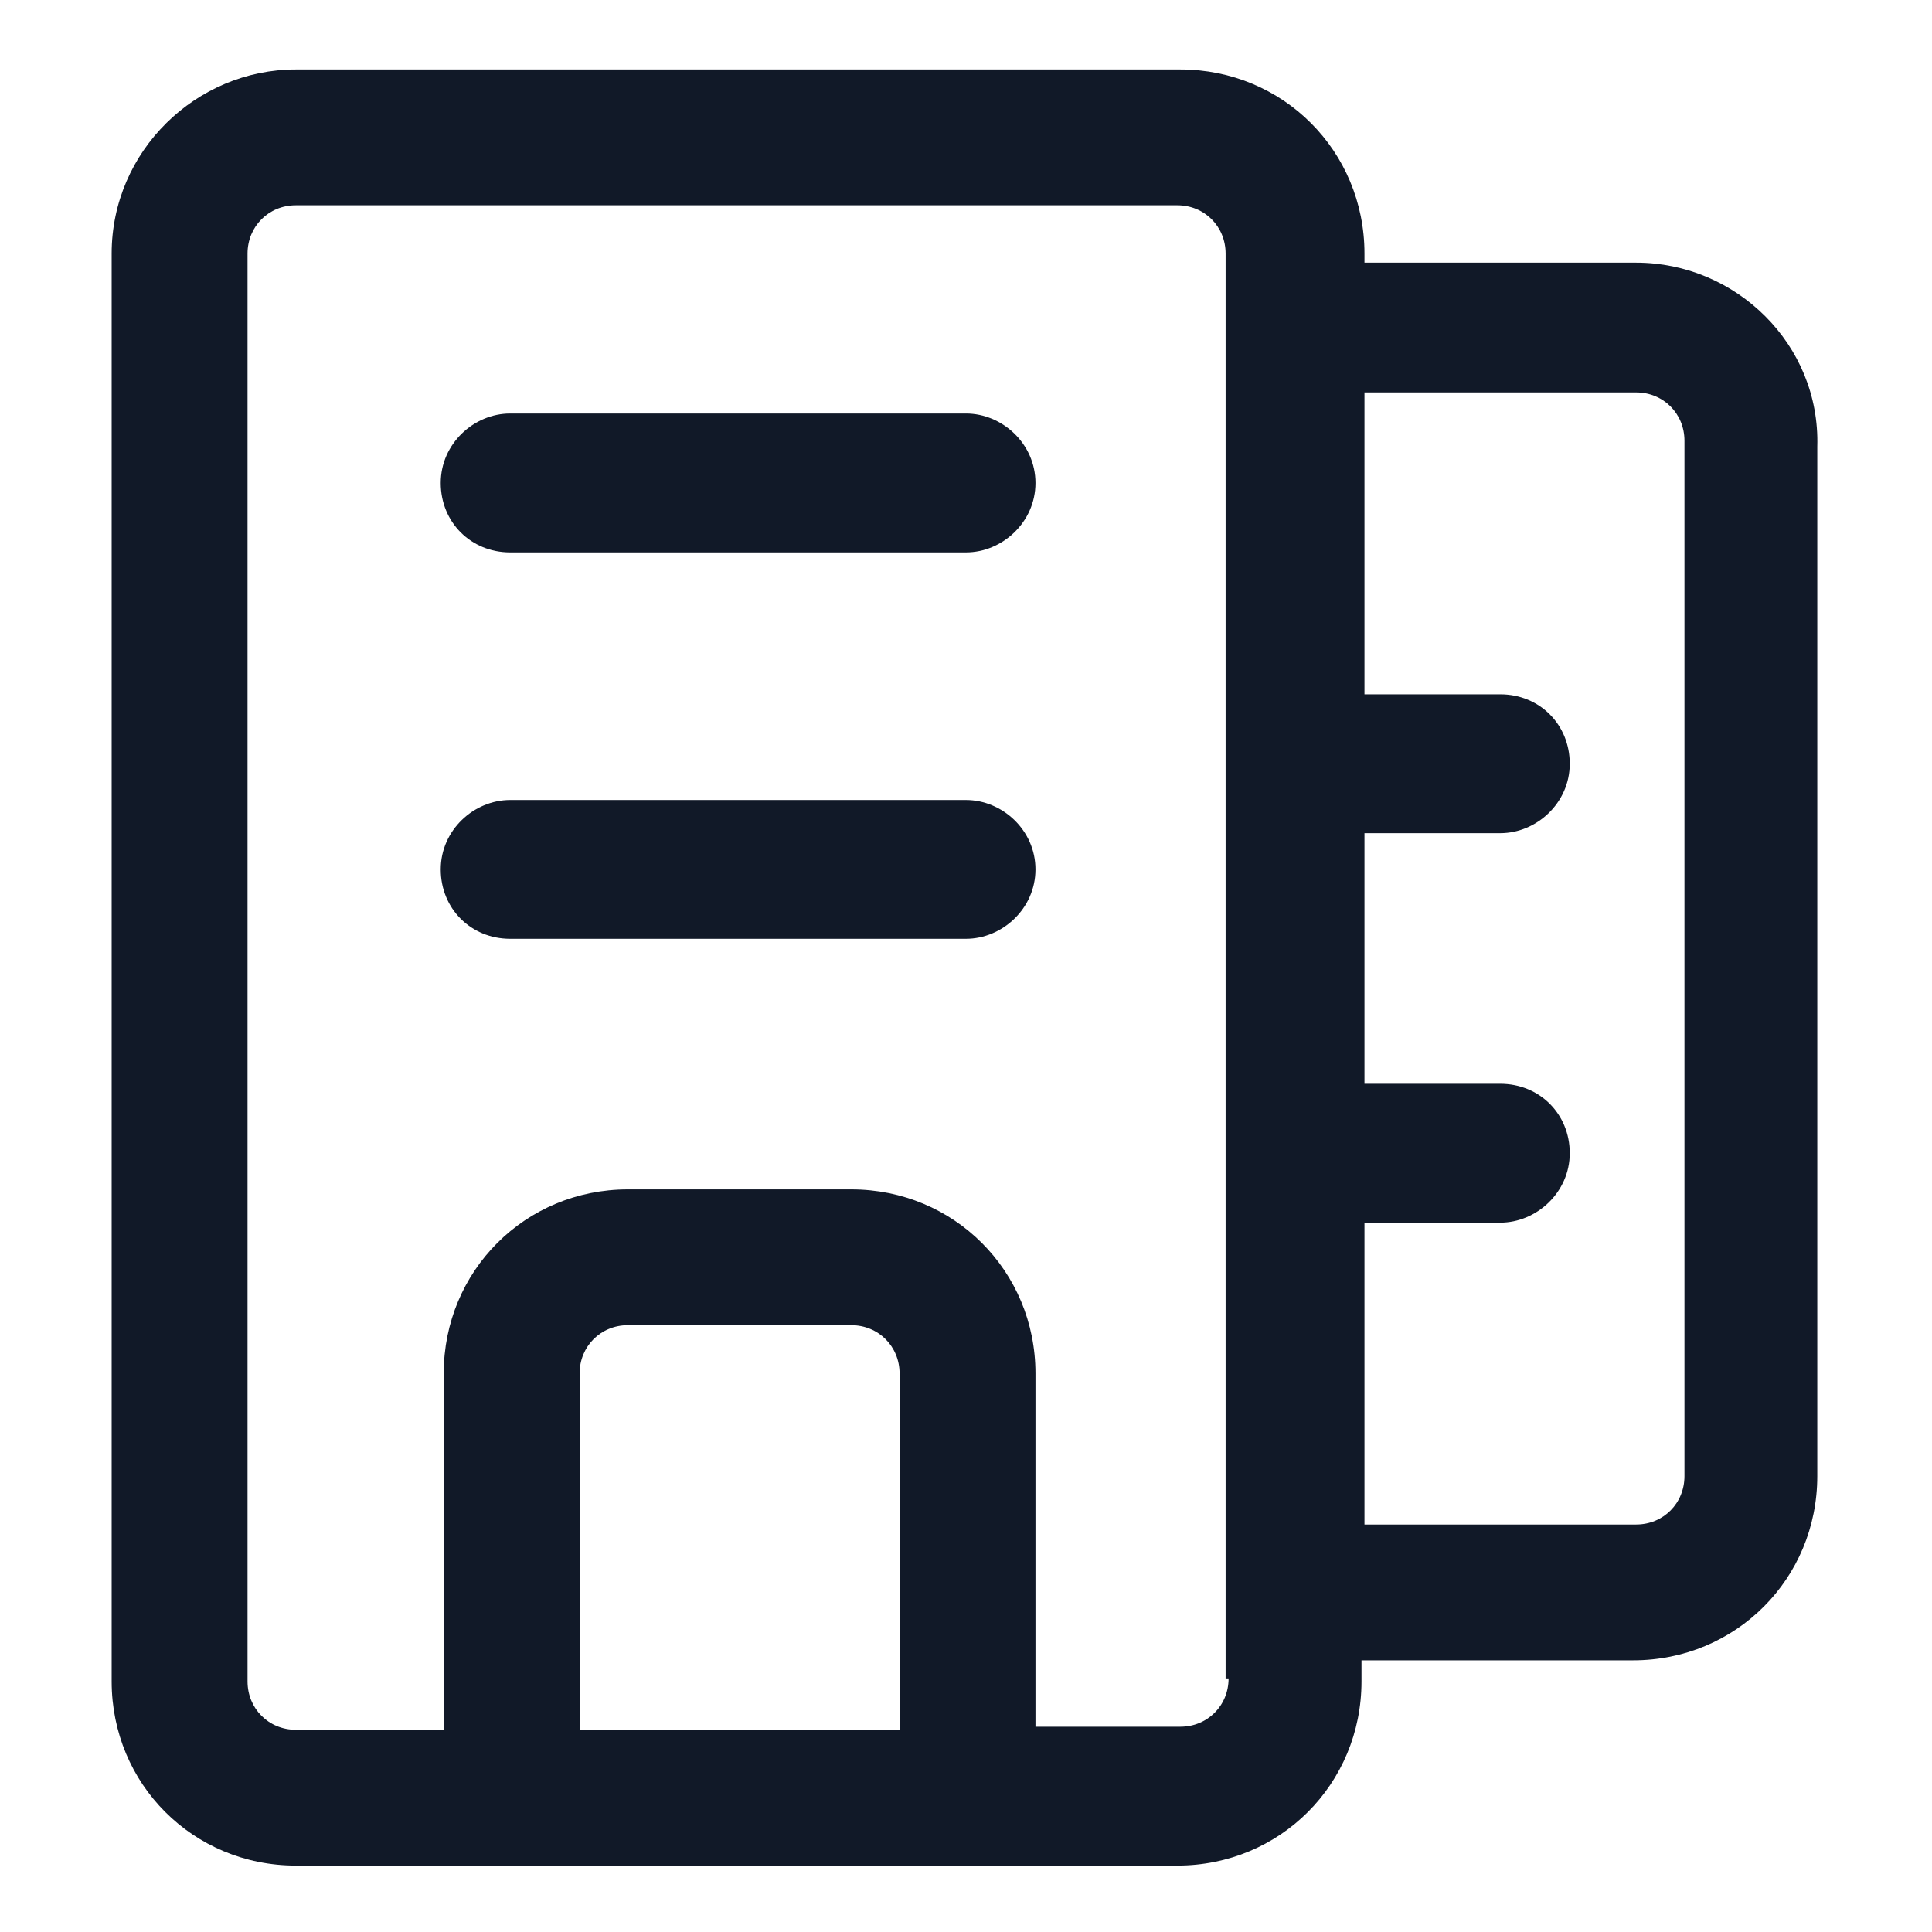
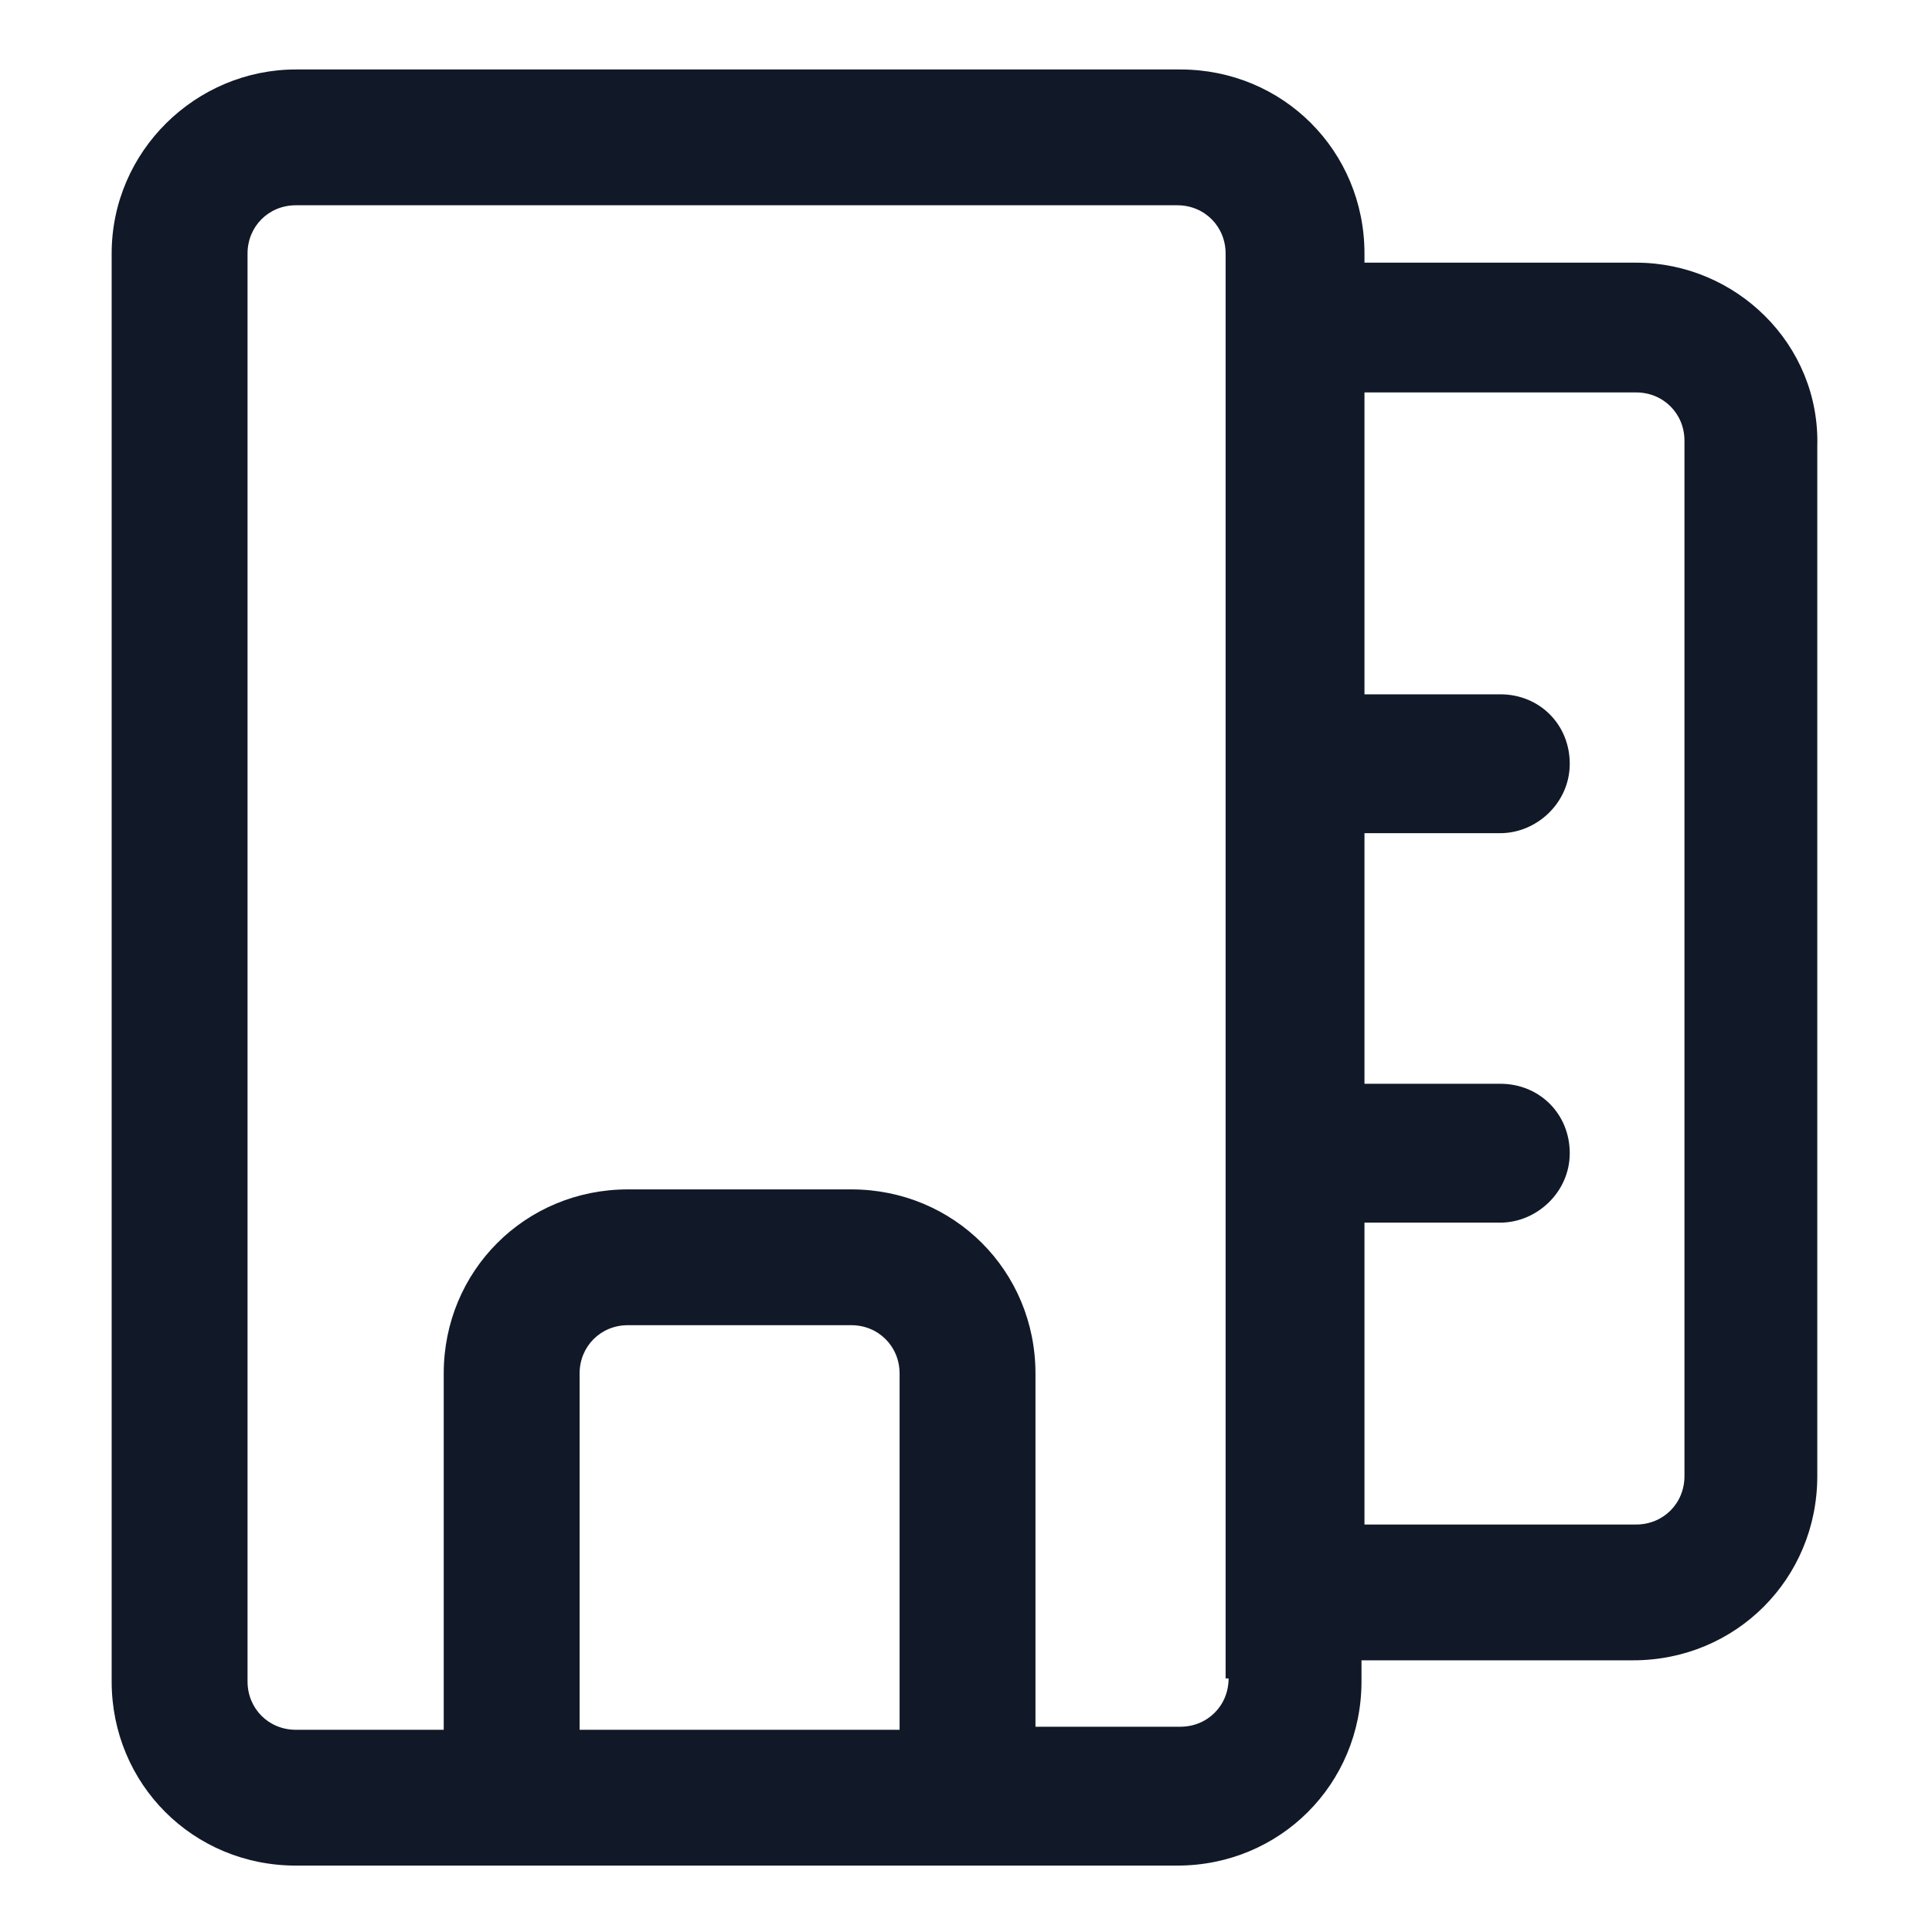
<svg xmlns="http://www.w3.org/2000/svg" width="24" height="24" viewBox="0 0 24 24" fill="none">
-   <path d="M12 5.137H6.337C5.887 5.137 5.475 5.512 5.475 6C5.475 6.487 5.85 6.862 6.337 6.862H12C12.45 6.862 12.863 6.487 12.863 6C12.863 5.512 12.45 5.137 12 5.137Z" fill="#111928" />
-   <path d="M12 9.938H6.337C5.887 9.938 5.475 10.312 5.475 10.8C5.475 11.287 5.85 11.662 6.337 11.662H12C12.45 11.662 12.863 11.287 12.863 10.8C12.863 10.312 12.45 9.938 12 9.938Z" fill="#111928" />
  <path d="M20.325 3.263H16.95V3.15C16.95 1.875 15.938 0.863 14.662 0.863H3.675C2.437 0.863 1.387 1.875 1.387 3.15V20.887C1.387 22.163 2.4 23.175 3.675 23.175H14.625C15.9 23.175 16.913 22.163 16.913 20.887V20.625H20.288C21.562 20.625 22.575 19.613 22.575 18.337V5.55C22.613 4.275 21.562 3.263 20.325 3.263ZM11.175 21.488H7.2V17.062C7.2 16.725 7.462 16.462 7.8 16.462H10.575C10.912 16.462 11.175 16.725 11.175 17.062V21.488V21.488ZM15.262 20.85C15.262 21.188 15 21.45 14.662 21.45H12.863V17.062C12.863 15.787 11.85 14.775 10.575 14.775H7.8C6.525 14.775 5.512 15.787 5.512 17.062V21.488H3.675C3.337 21.488 3.075 21.225 3.075 20.887V3.15C3.075 2.813 3.337 2.55 3.675 2.55H14.625C14.963 2.55 15.225 2.813 15.225 3.15V20.85H15.262ZM20.925 18.337C20.925 18.675 20.663 18.938 20.325 18.938H16.95V15.188H18.637C19.087 15.188 19.5 14.812 19.5 14.325C19.5 13.838 19.125 13.463 18.637 13.463H16.95V10.35H18.637C19.087 10.35 19.5 9.975 19.5 9.488C19.5 9 19.125 8.625 18.637 8.625H16.95V4.875H20.325C20.663 4.875 20.925 5.138 20.925 5.475V18.337Z" fill="#111928" />
</svg>